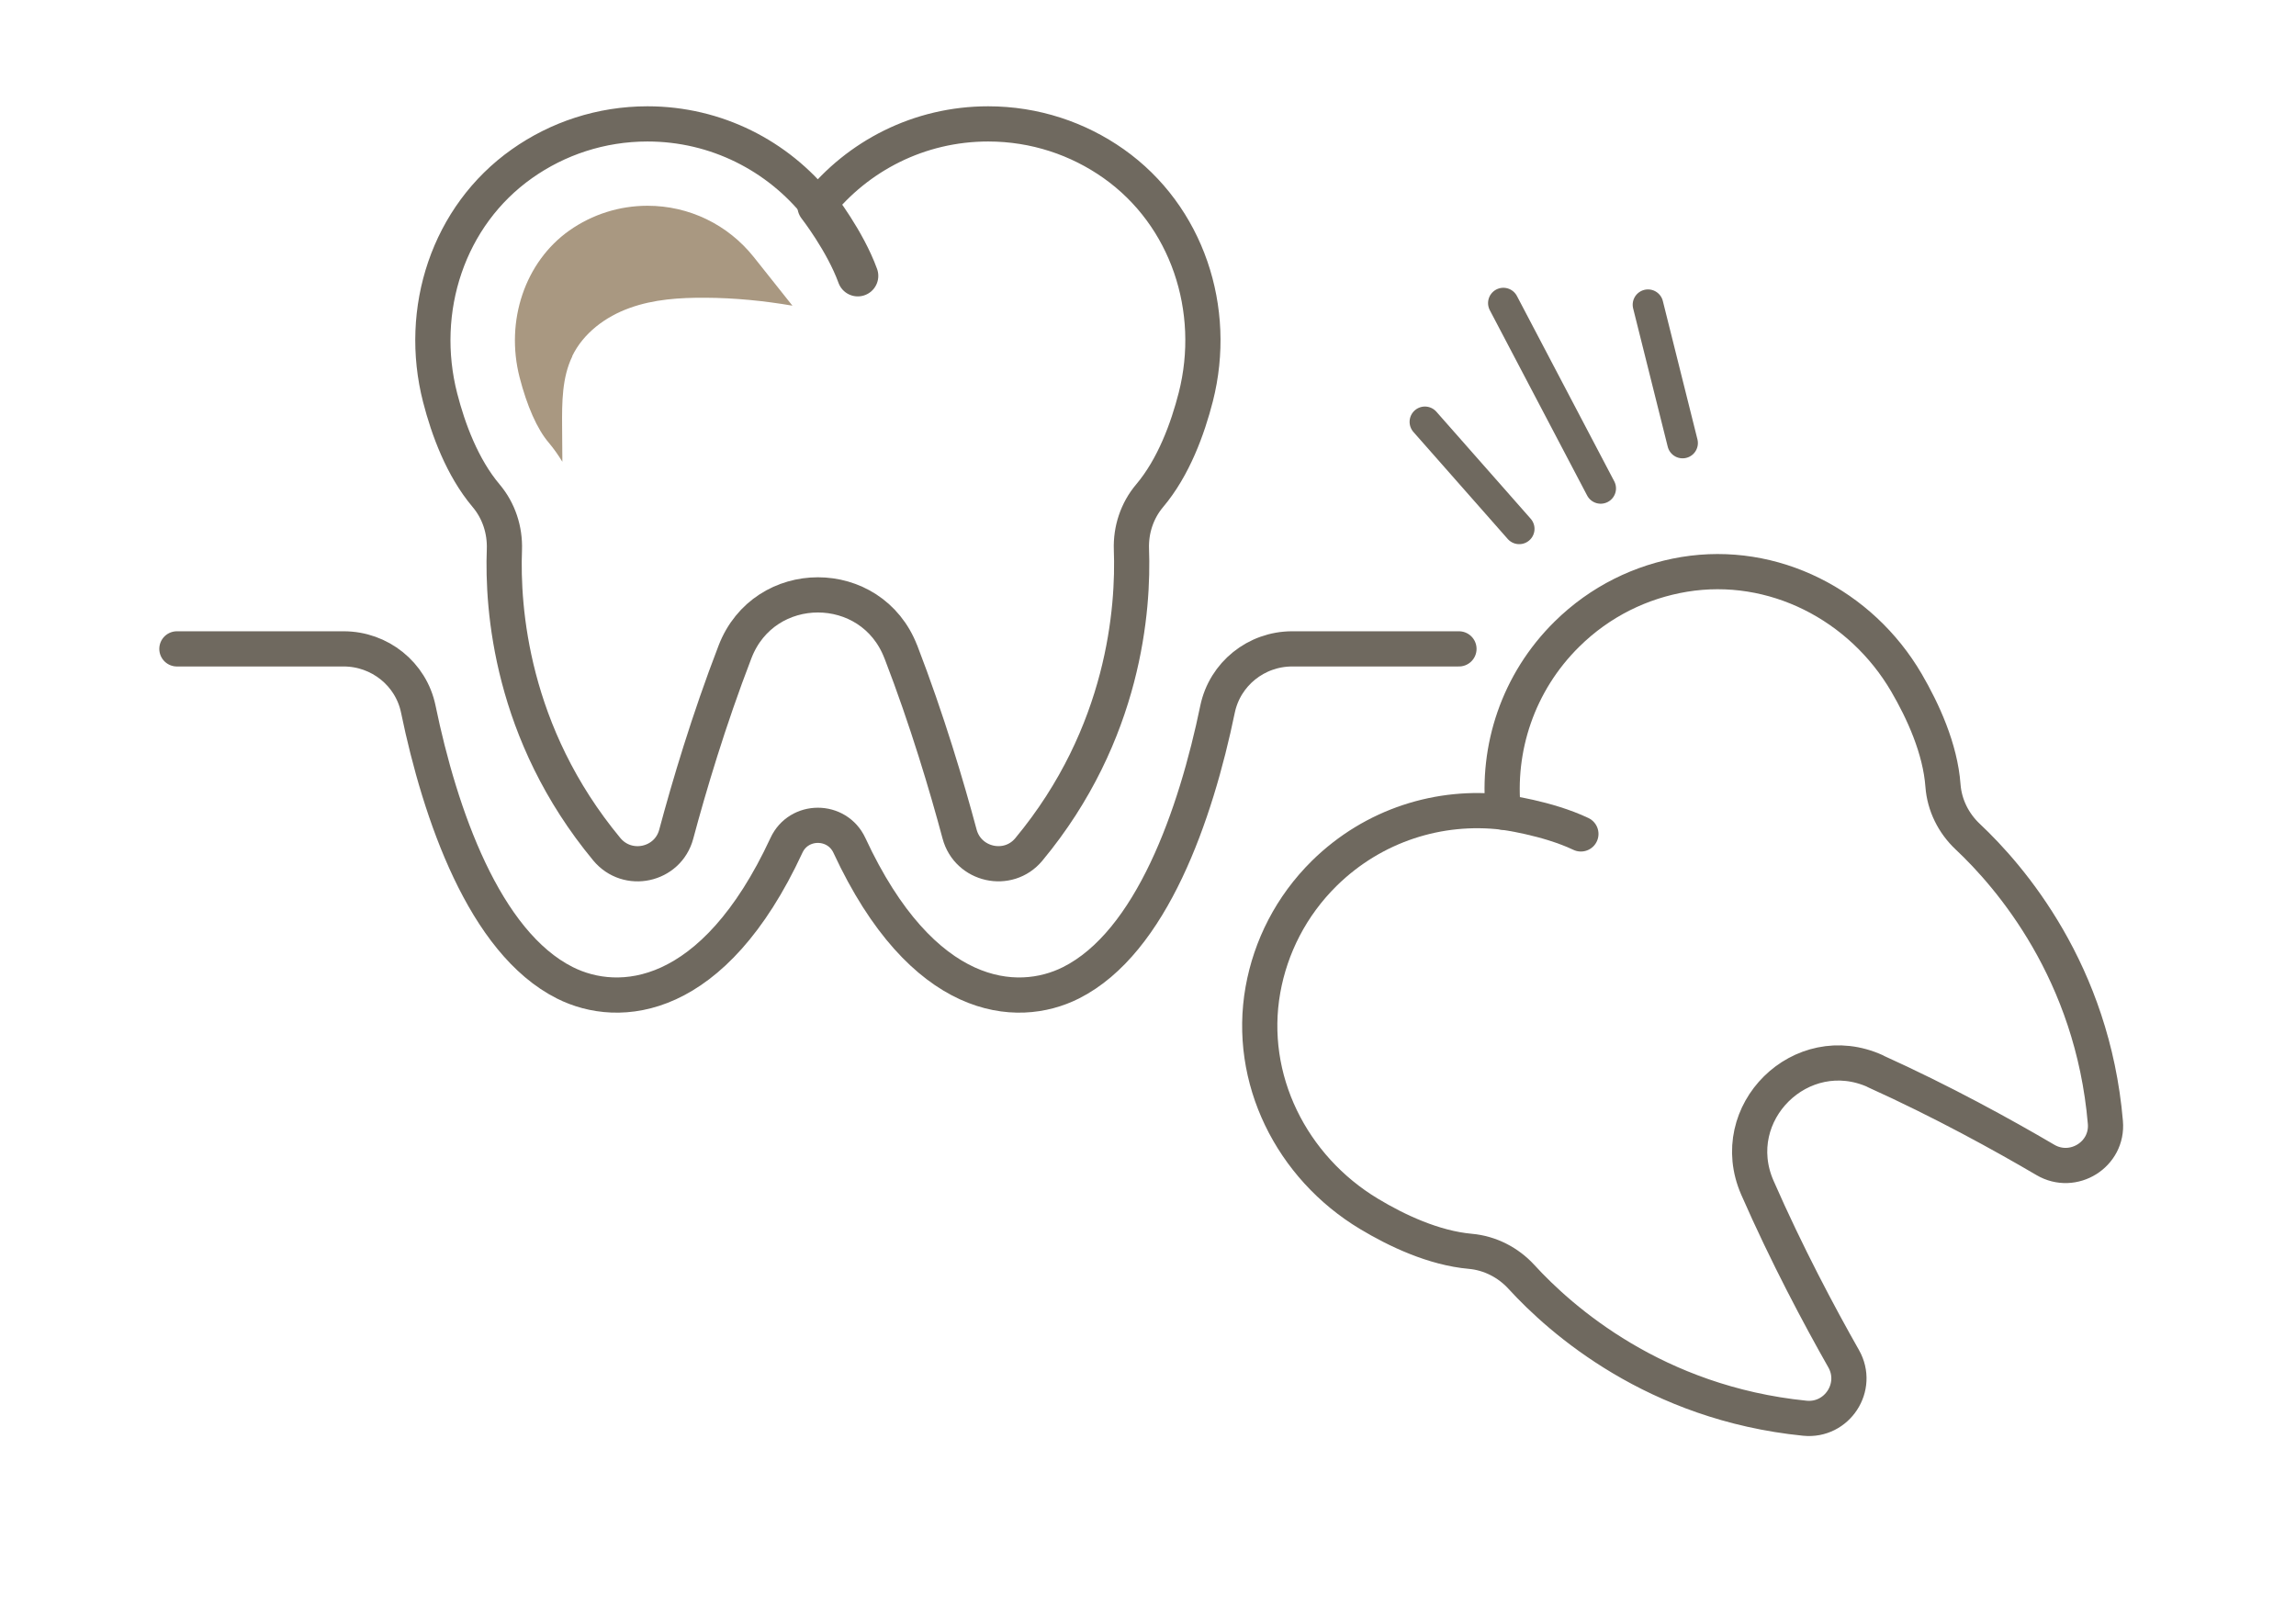
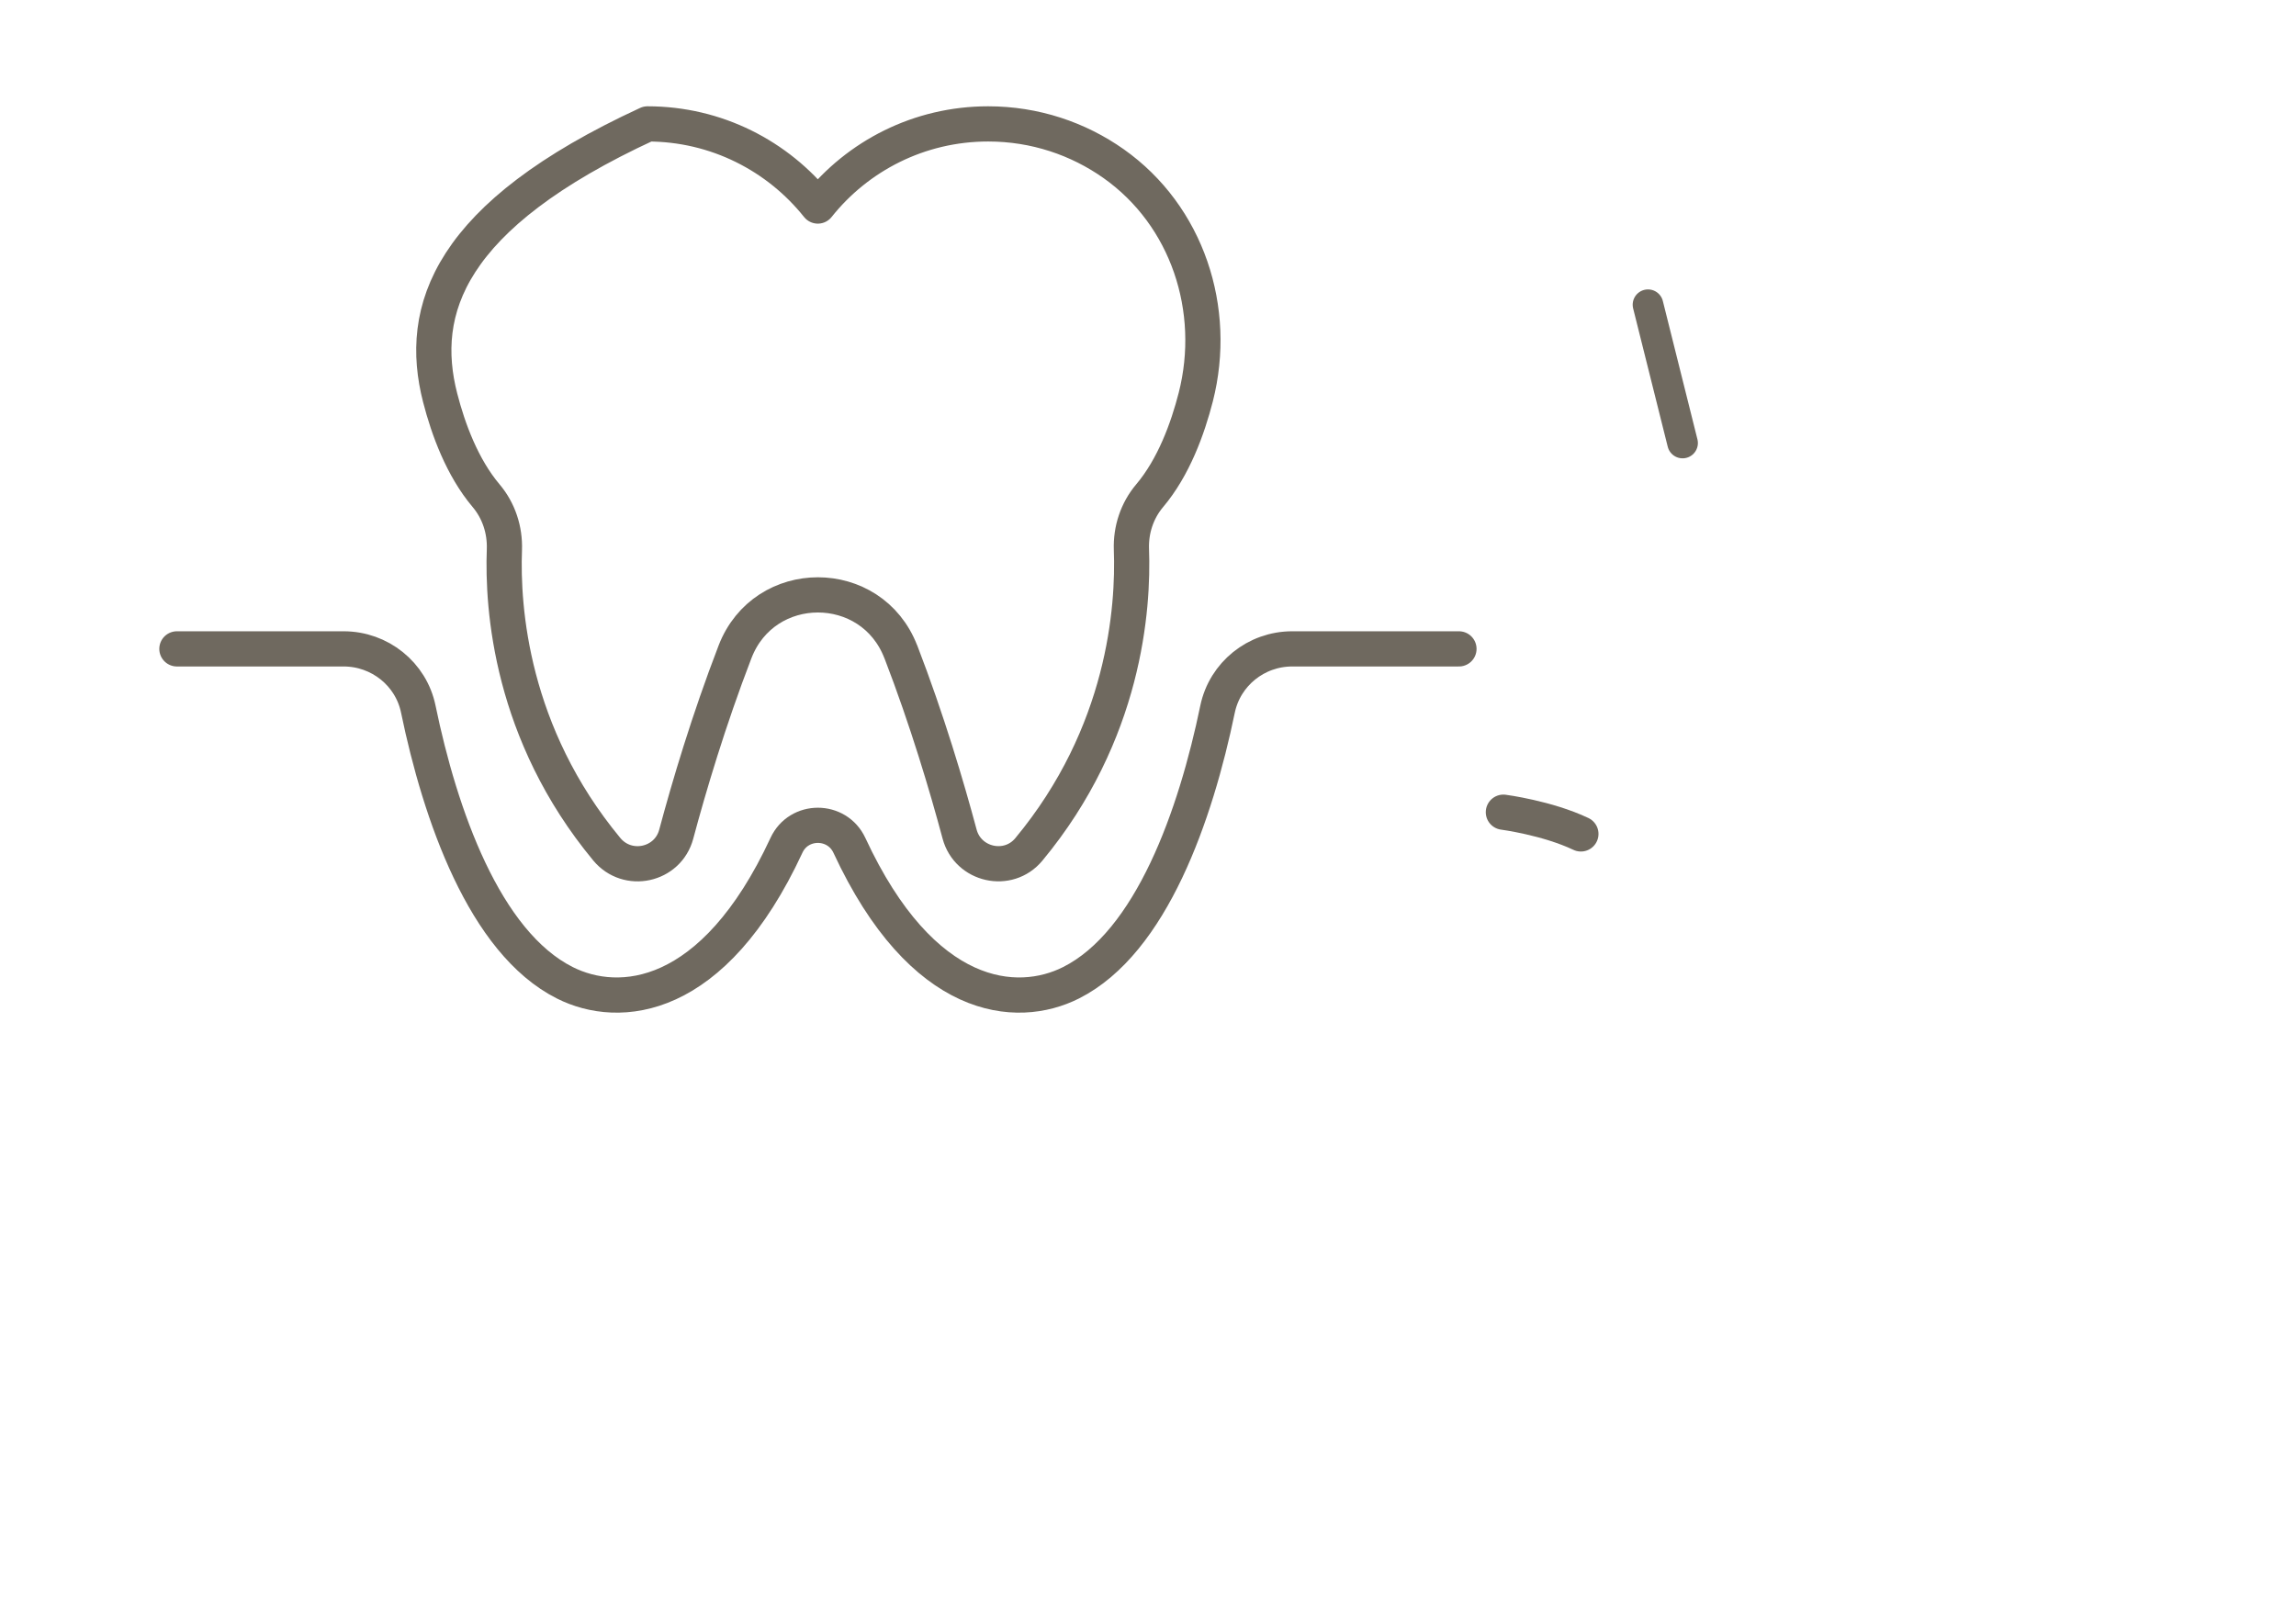
<svg xmlns="http://www.w3.org/2000/svg" width="100%" height="100%" viewBox="0 0 150 105" version="1.1" xml:space="preserve" style="fill-rule:evenodd;clip-rule:evenodd;stroke-linecap:round;stroke-linejoin:round;">
  <g transform="matrix(1,0,0,1,-5.443,-36.905)">
-     <path d="M110.018,68.817L103.659,56.708" style="fill:none;fill-rule:nonzero;stroke:rgb(111,105,95);stroke-width:2px;" />
-   </g>
+     </g>
  <g transform="matrix(1,0,0,1,-5.443,-36.905)">
    <path d="M115.368,65.852L113.108,56.815" style="fill:none;fill-rule:nonzero;stroke:rgb(111,105,95);stroke-width:2px;" />
  </g>
  <g transform="matrix(1,0,0,1,-5.443,-36.905)">
-     <path d="M104.695,71.46L98.533,64.468" style="fill:none;fill-rule:nonzero;stroke:rgb(111,105,95);stroke-width:2px;" />
+     </g>
+   <g transform="matrix(1,0,0,1,-5.443,-36.905)">
+     <path d="M64.294,79.489C66.018,83.963 67.304,88.303 68.134,91.402C68.679,93.438 71.304,94.028 72.653,92.411C78.94,84.838 79.502,76.631 79.36,72.8C79.315,71.523 79.726,70.273 80.547,69.299C82.119,67.442 83.039,64.906 83.566,62.843C85.021,57.127 83.012,51.001 78.199,47.599C75.886,45.965 73.055,45 70.001,45C65.491,45 61.472,47.099 58.873,50.367C56.266,47.099 52.247,45 47.746,45C34.717,51.01 32.725,57.163 34.199,62.896C34.726,64.95 35.646,67.451 37.199,69.291C38.03,70.273 38.441,71.532 38.396,72.818C38.253,76.649 38.816,84.829 45.085,92.393C46.442,94.028 49.077,93.456 49.622,91.411C50.452,88.312 51.738,83.972 53.462,79.498C55.373,74.533 62.383,74.533 64.294,79.498L64.294,79.489Z" style="fill:none;fill-rule:nonzero;stroke:rgb(111,105,95);stroke-width:2.3px;stroke-miterlimit:10;" />
  </g>
  <g transform="matrix(1,0,0,1,-5.443,-36.905)">
-     <path d="M64.294,79.489C66.018,83.963 67.304,88.303 68.134,91.402C68.679,93.438 71.304,94.028 72.653,92.411C78.94,84.838 79.502,76.631 79.36,72.8C79.315,71.523 79.726,70.273 80.547,69.299C82.119,67.442 83.039,64.906 83.566,62.843C85.021,57.127 83.012,51.001 78.199,47.599C75.886,45.965 73.055,45 70.001,45C65.491,45 61.472,47.099 58.873,50.367C56.266,47.099 52.247,45 47.746,45C44.692,45 41.861,45.965 39.548,47.599C34.717,51.01 32.725,57.163 34.199,62.896C34.726,64.95 35.646,67.451 37.199,69.291C38.03,70.273 38.441,71.532 38.396,72.818C38.253,76.649 38.816,84.829 45.085,92.393C46.442,94.028 49.077,93.456 49.622,91.411C50.452,88.312 51.738,83.972 53.462,79.498C55.373,74.533 62.383,74.533 64.294,79.498L64.294,79.489Z" style="fill:none;fill-rule:nonzero;stroke:rgb(111,105,95);stroke-width:2.3px;stroke-miterlimit:10;" />
-   </g>
+     </g>
  <g transform="matrix(1,0,0,1,-5.443,-36.905)">
-     <path d="M58.875,50.367C58.875,50.367 60.652,52.645 61.483,54.931" style="fill:none;fill-rule:nonzero;stroke:rgb(111,105,95);stroke-width:2.68px;stroke-linejoin:miter;stroke-miterlimit:10;" />
-   </g>
-   <g transform="matrix(1,0,0,1,-5.443,-36.905)">
-     <path d="M127.969,106.905C132.336,108.879 136.301,111.067 139.069,112.692C140.891,113.763 143.177,112.335 142.989,110.236C142.15,100.422 136.783,94.188 133.997,91.572C133.068,90.696 132.478,89.518 132.38,88.241C132.202,85.812 131.068,83.356 129.996,81.516C127.022,76.426 121.289,73.479 115.475,74.434C112.671,74.899 109.983,76.194 107.813,78.337C104.607,81.498 103.214,85.82 103.66,89.973C99.508,89.473 95.176,90.804 91.962,93.965C89.791,96.108 88.452,98.778 87.952,101.574C86.916,107.396 89.818,113.174 94.882,116.219C96.695,117.309 99.106,118.452 101.508,118.666C102.785,118.782 103.973,119.39 104.839,120.336C107.429,123.167 113.573,128.588 123.352,129.57C125.459,129.784 126.942,127.525 125.888,125.677C124.307,122.89 122.173,118.889 120.253,114.505C118.127,109.629 123.119,104.699 127.969,106.896L127.969,106.905Z" style="fill:none;fill-rule:nonzero;stroke:rgb(111,105,95);stroke-width:2.3px;stroke-linejoin:miter;stroke-miterlimit:10;" />
-   </g>
+     </g>
  <g transform="matrix(1,0,0,1,-5.443,-36.905)">
    <path d="M103.66,89.973C103.66,89.973 106.527,90.348 108.724,91.393" style="fill:none;fill-rule:nonzero;stroke:rgb(111,105,95);stroke-width:2.3px;stroke-linejoin:miter;stroke-miterlimit:10;" />
  </g>
  <g transform="matrix(1,0,0,1,-5.443,-36.905)">
    <path d="M100.758,79.302L89.863,79.302C87.514,79.302 85.469,80.936 84.987,83.24C83.567,90.116 80.673,98.475 75.413,101.119C71.868,102.905 65.706,102.422 60.937,92.144C60.125,90.393 57.624,90.393 56.82,92.144C52.052,102.422 45.89,102.905 42.344,101.119C37.084,98.475 34.191,90.116 32.771,83.24C32.298,80.936 30.244,79.302 27.895,79.302L17,79.302" style="fill:none;fill-rule:nonzero;stroke:rgb(111,105,95);stroke-width:2.3px;stroke-linejoin:miter;stroke-miterlimit:10;" />
  </g>
  <g transform="matrix(1,0,0,1,-5.443,-36.905)">
-     <path d="M42.826,60.173C43.559,58.663 45.005,57.592 46.577,57.029C48.149,56.458 49.846,56.35 51.525,56.359C53.427,56.368 55.338,56.556 57.213,56.877L54.686,53.698C52.989,51.573 50.462,50.349 47.747,50.349C45.907,50.349 44.139,50.912 42.639,51.966C39.745,54.011 38.442,57.868 39.388,61.557C39.87,63.432 40.54,64.95 41.29,65.825C41.621,66.218 41.915,66.638 42.183,67.076C42.183,66.299 42.175,65.531 42.166,64.754C42.157,63.2 42.157,61.575 42.835,60.181L42.826,60.173Z" style="fill:rgb(169,152,129);fill-rule:nonzero;" />
-   </g>
+     </g>
</svg>